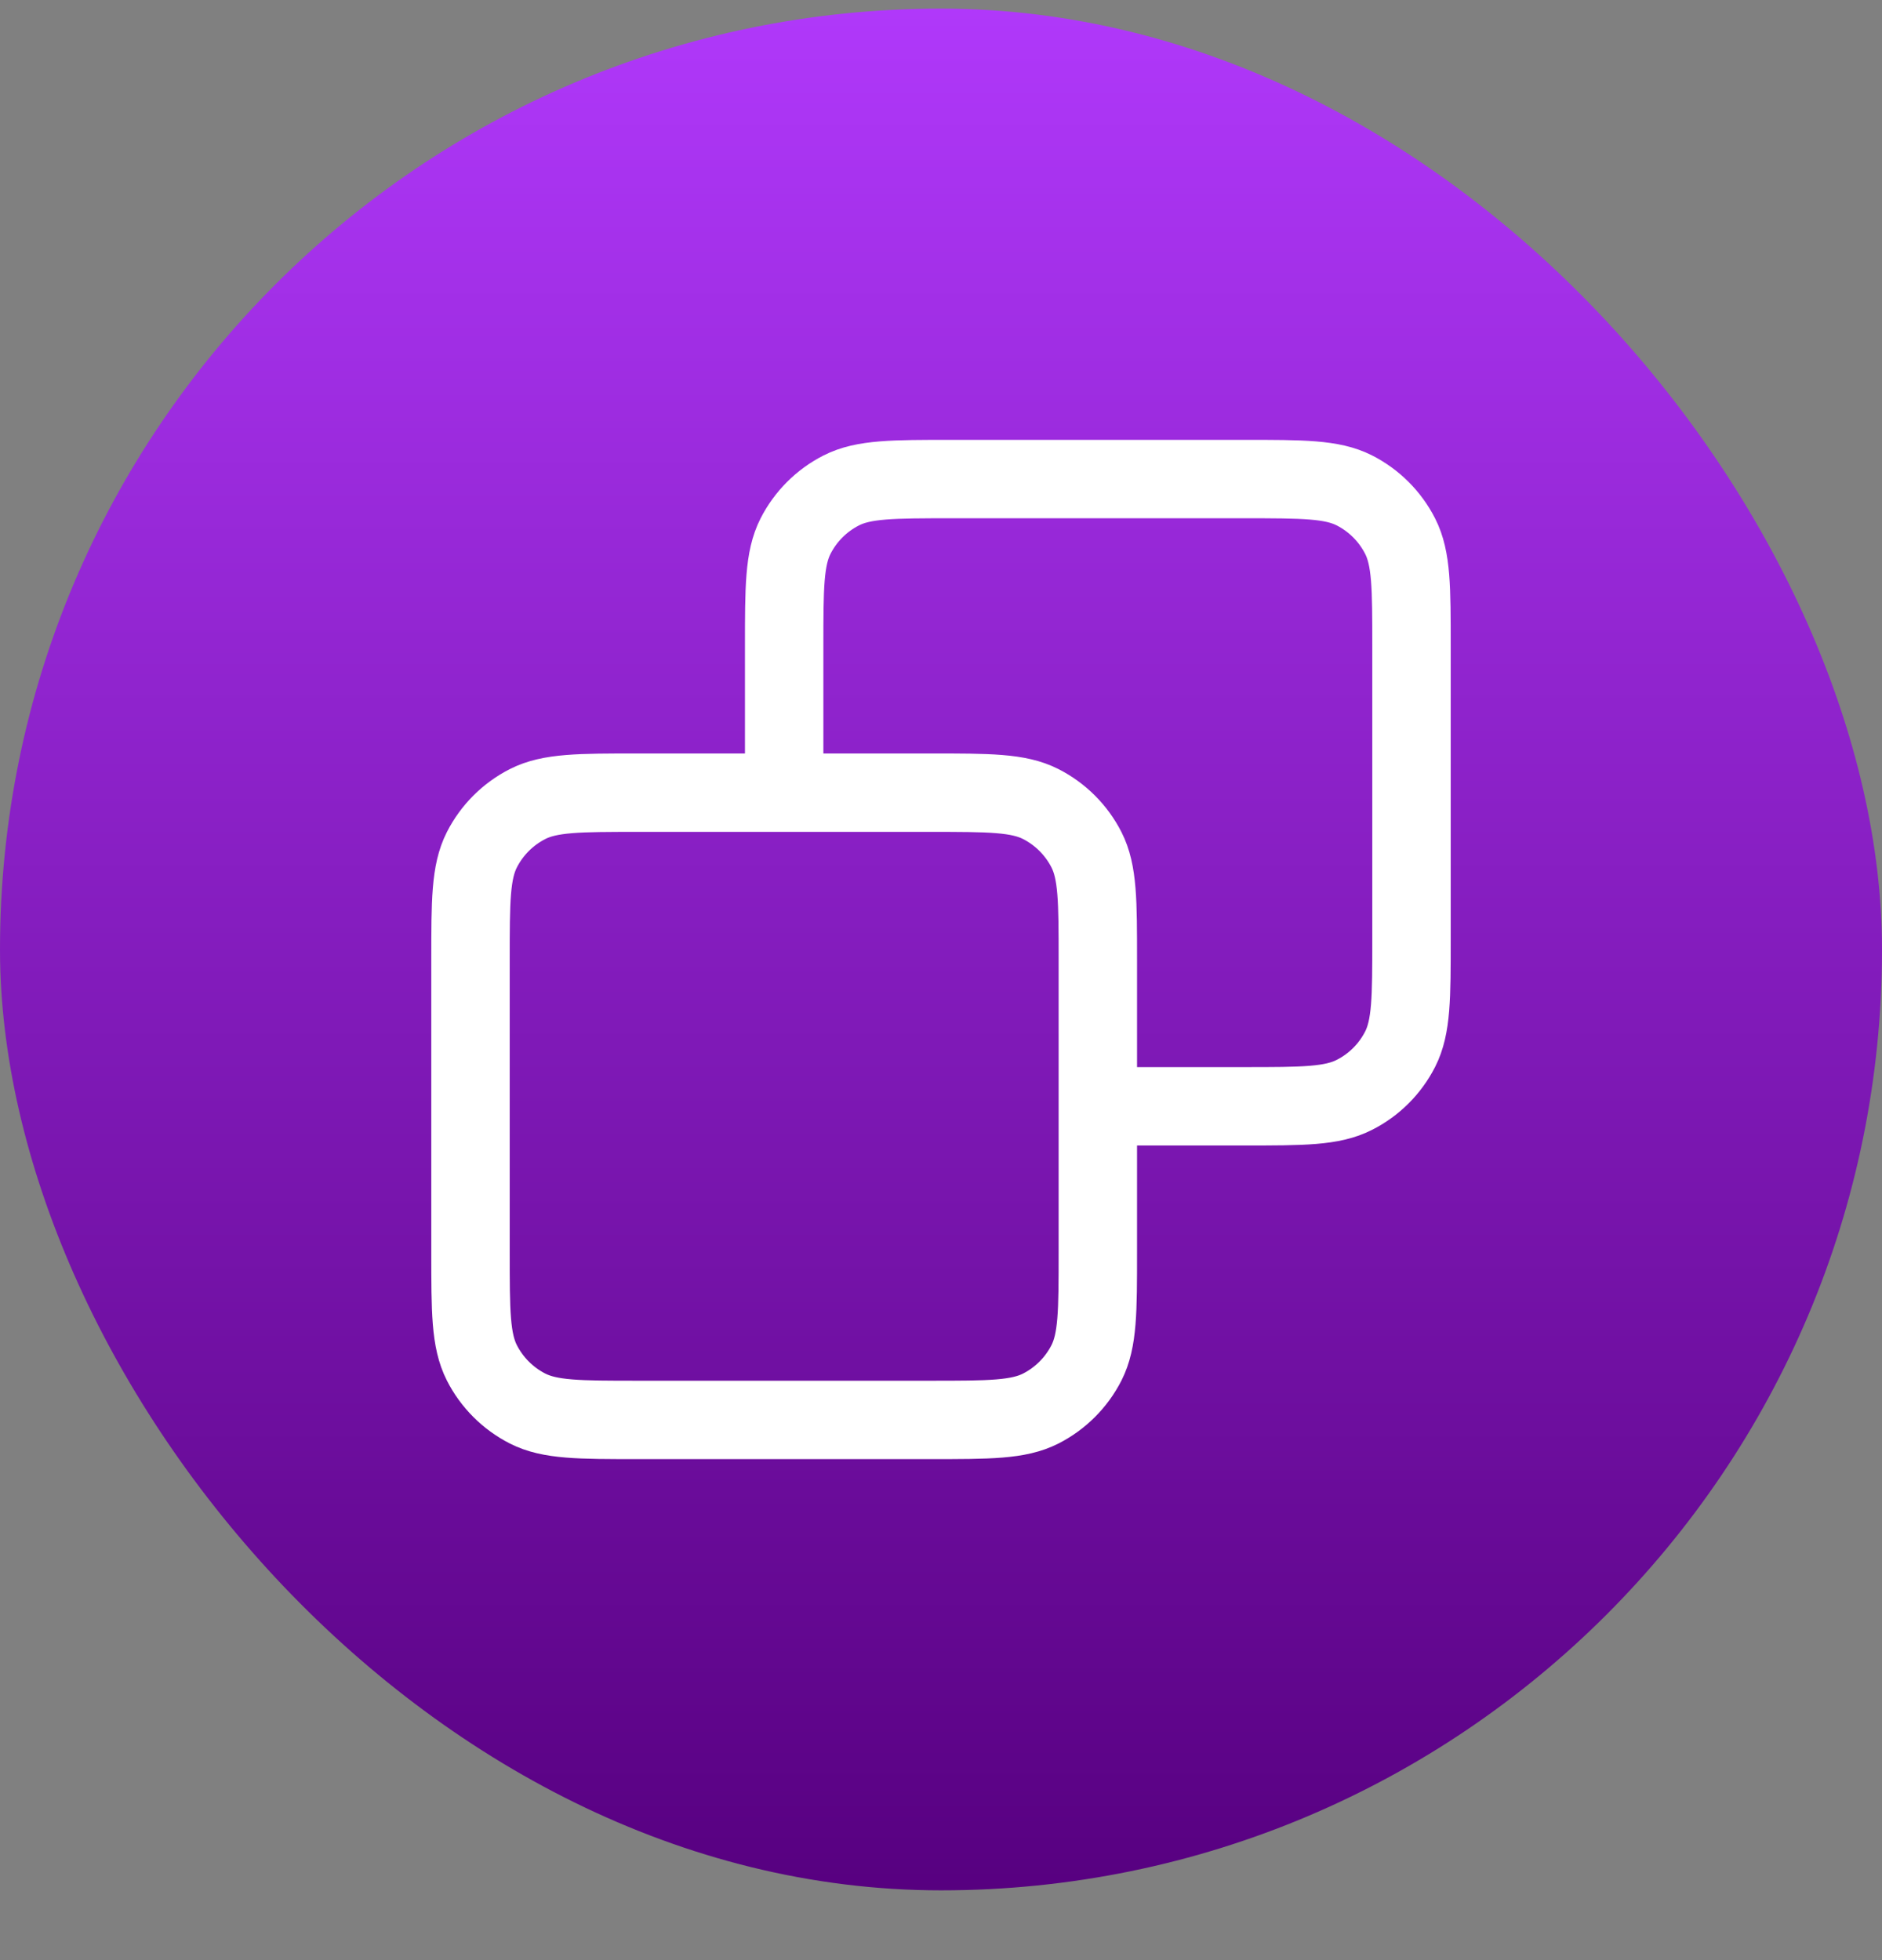
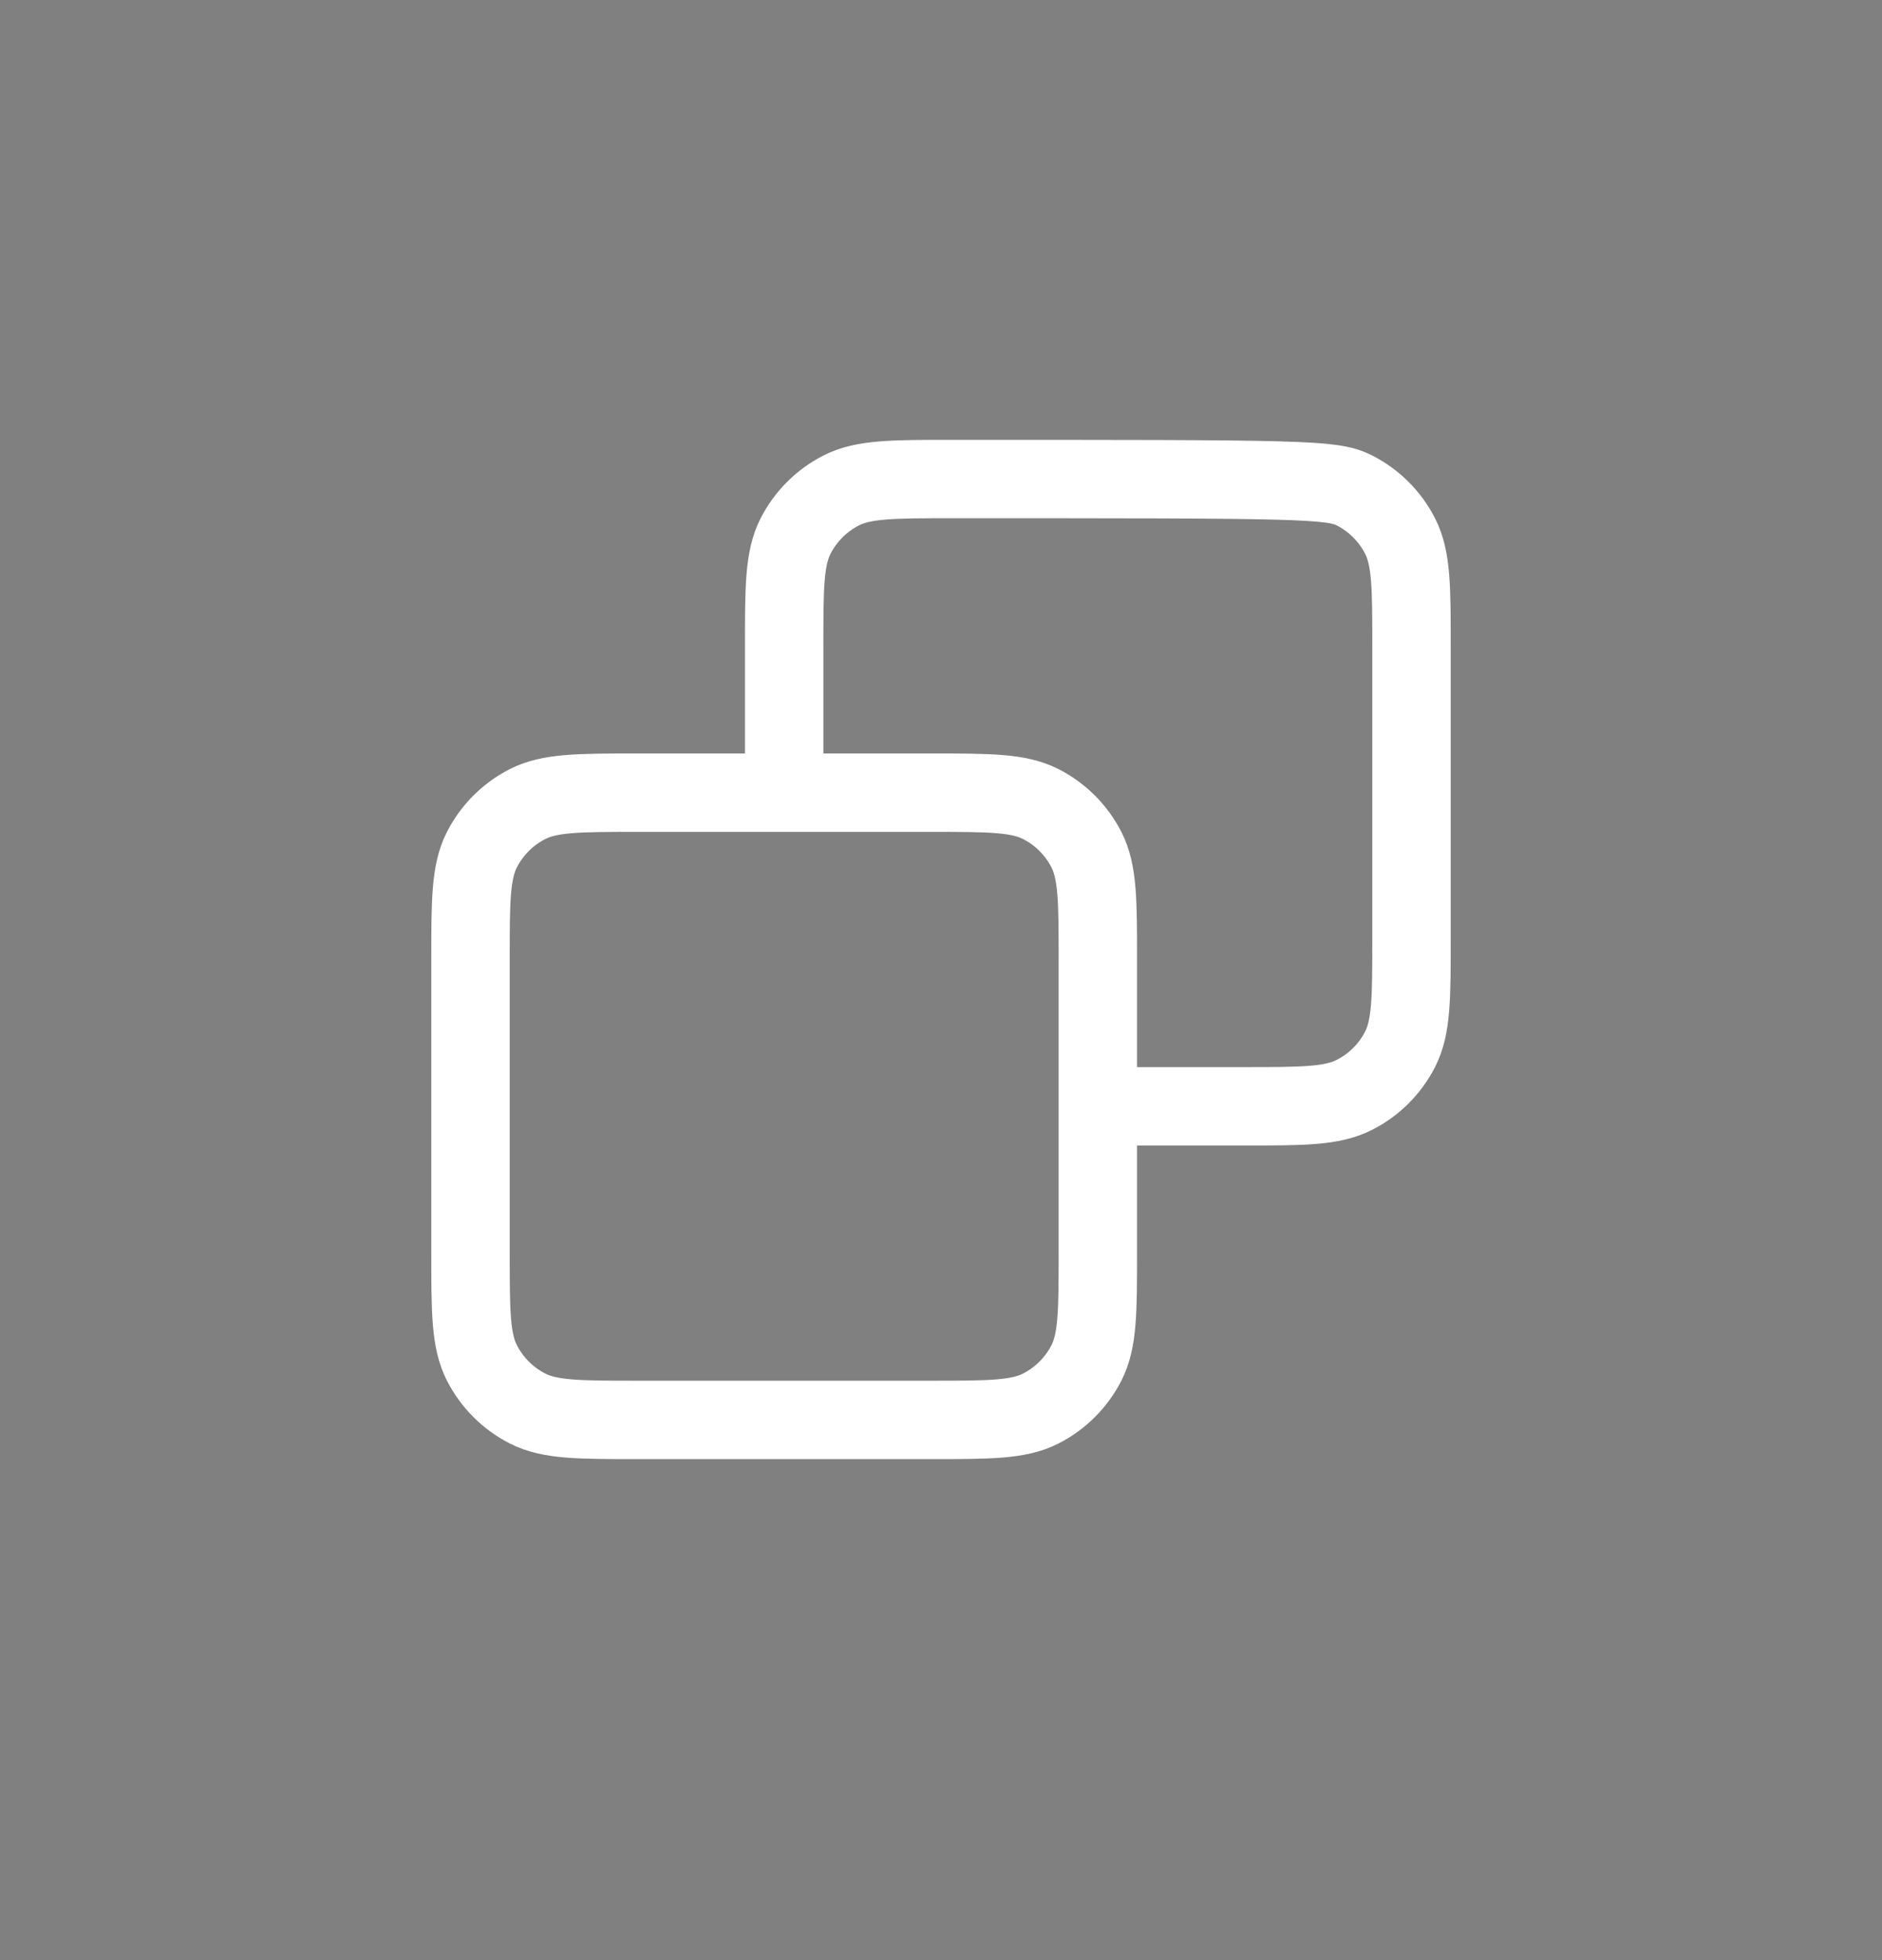
<svg xmlns="http://www.w3.org/2000/svg" width="24" height="25" viewBox="0 0 24 25" fill="none">
  <rect x="0" y="0" width="24" height="25" fill="#808080" stroke="none" />
  <g id="ci:copy">
-     <rect y="0.11" width="24" height="24" rx="12" fill="url(#paint0_linear_394_4915)" />
-     <path id="Vector" d="M10 10.11V8.243C10 7.497 10 7.123 10.145 6.838C10.273 6.587 10.477 6.383 10.728 6.255C11.013 6.11 11.387 6.11 12.133 6.11H15.867C16.613 6.11 16.987 6.11 17.272 6.255C17.523 6.383 17.727 6.587 17.855 6.838C18 7.123 18 7.497 18 8.243V11.976C18 12.723 18 13.097 17.855 13.382C17.727 13.633 17.523 13.837 17.272 13.964C16.987 14.11 16.613 14.11 15.869 14.11H14M10 10.11H8.133C7.387 10.11 7.013 10.11 6.728 10.255C6.477 10.383 6.273 10.587 6.145 10.838C6 11.123 6 11.496 6 12.243V15.976C6 16.723 6 17.096 6.145 17.382C6.273 17.633 6.477 17.837 6.728 17.965C7.013 18.11 7.386 18.11 8.131 18.11H11.869C12.614 18.11 12.987 18.11 13.272 17.965C13.523 17.837 13.727 17.633 13.855 17.382C14 17.096 14 16.724 14 15.979V14.11M10 10.11H11.867C12.613 10.11 12.987 10.11 13.272 10.255C13.523 10.383 13.727 10.587 13.855 10.838C14 11.123 14 11.496 14 12.241V14.11" stroke="white" stroke-linecap="round" stroke-linejoin="round" />
+     <path id="Vector" d="M10 10.11V8.243C10 7.497 10 7.123 10.145 6.838C10.273 6.587 10.477 6.383 10.728 6.255C11.013 6.11 11.387 6.11 12.133 6.11C16.613 6.11 16.987 6.11 17.272 6.255C17.523 6.383 17.727 6.587 17.855 6.838C18 7.123 18 7.497 18 8.243V11.976C18 12.723 18 13.097 17.855 13.382C17.727 13.633 17.523 13.837 17.272 13.964C16.987 14.11 16.613 14.11 15.869 14.11H14M10 10.11H8.133C7.387 10.11 7.013 10.11 6.728 10.255C6.477 10.383 6.273 10.587 6.145 10.838C6 11.123 6 11.496 6 12.243V15.976C6 16.723 6 17.096 6.145 17.382C6.273 17.633 6.477 17.837 6.728 17.965C7.013 18.11 7.386 18.11 8.131 18.11H11.869C12.614 18.11 12.987 18.11 13.272 17.965C13.523 17.837 13.727 17.633 13.855 17.382C14 17.096 14 16.724 14 15.979V14.11M10 10.11H11.867C12.613 10.11 12.987 10.11 13.272 10.255C13.523 10.383 13.727 10.587 13.855 10.838C14 11.123 14 11.496 14 12.241V14.11" stroke="white" stroke-linecap="round" stroke-linejoin="round" />
  </g>
  <defs>
    <linearGradient id="paint0_linear_394_4915" x1="12" y1="0.11" x2="12" y2="24.11" gradientUnits="userSpaceOnUse">
      <stop stop-color="#B038FA" />
      <stop offset="1" stop-color="#570080" />
    </linearGradient>
  </defs>
</svg>